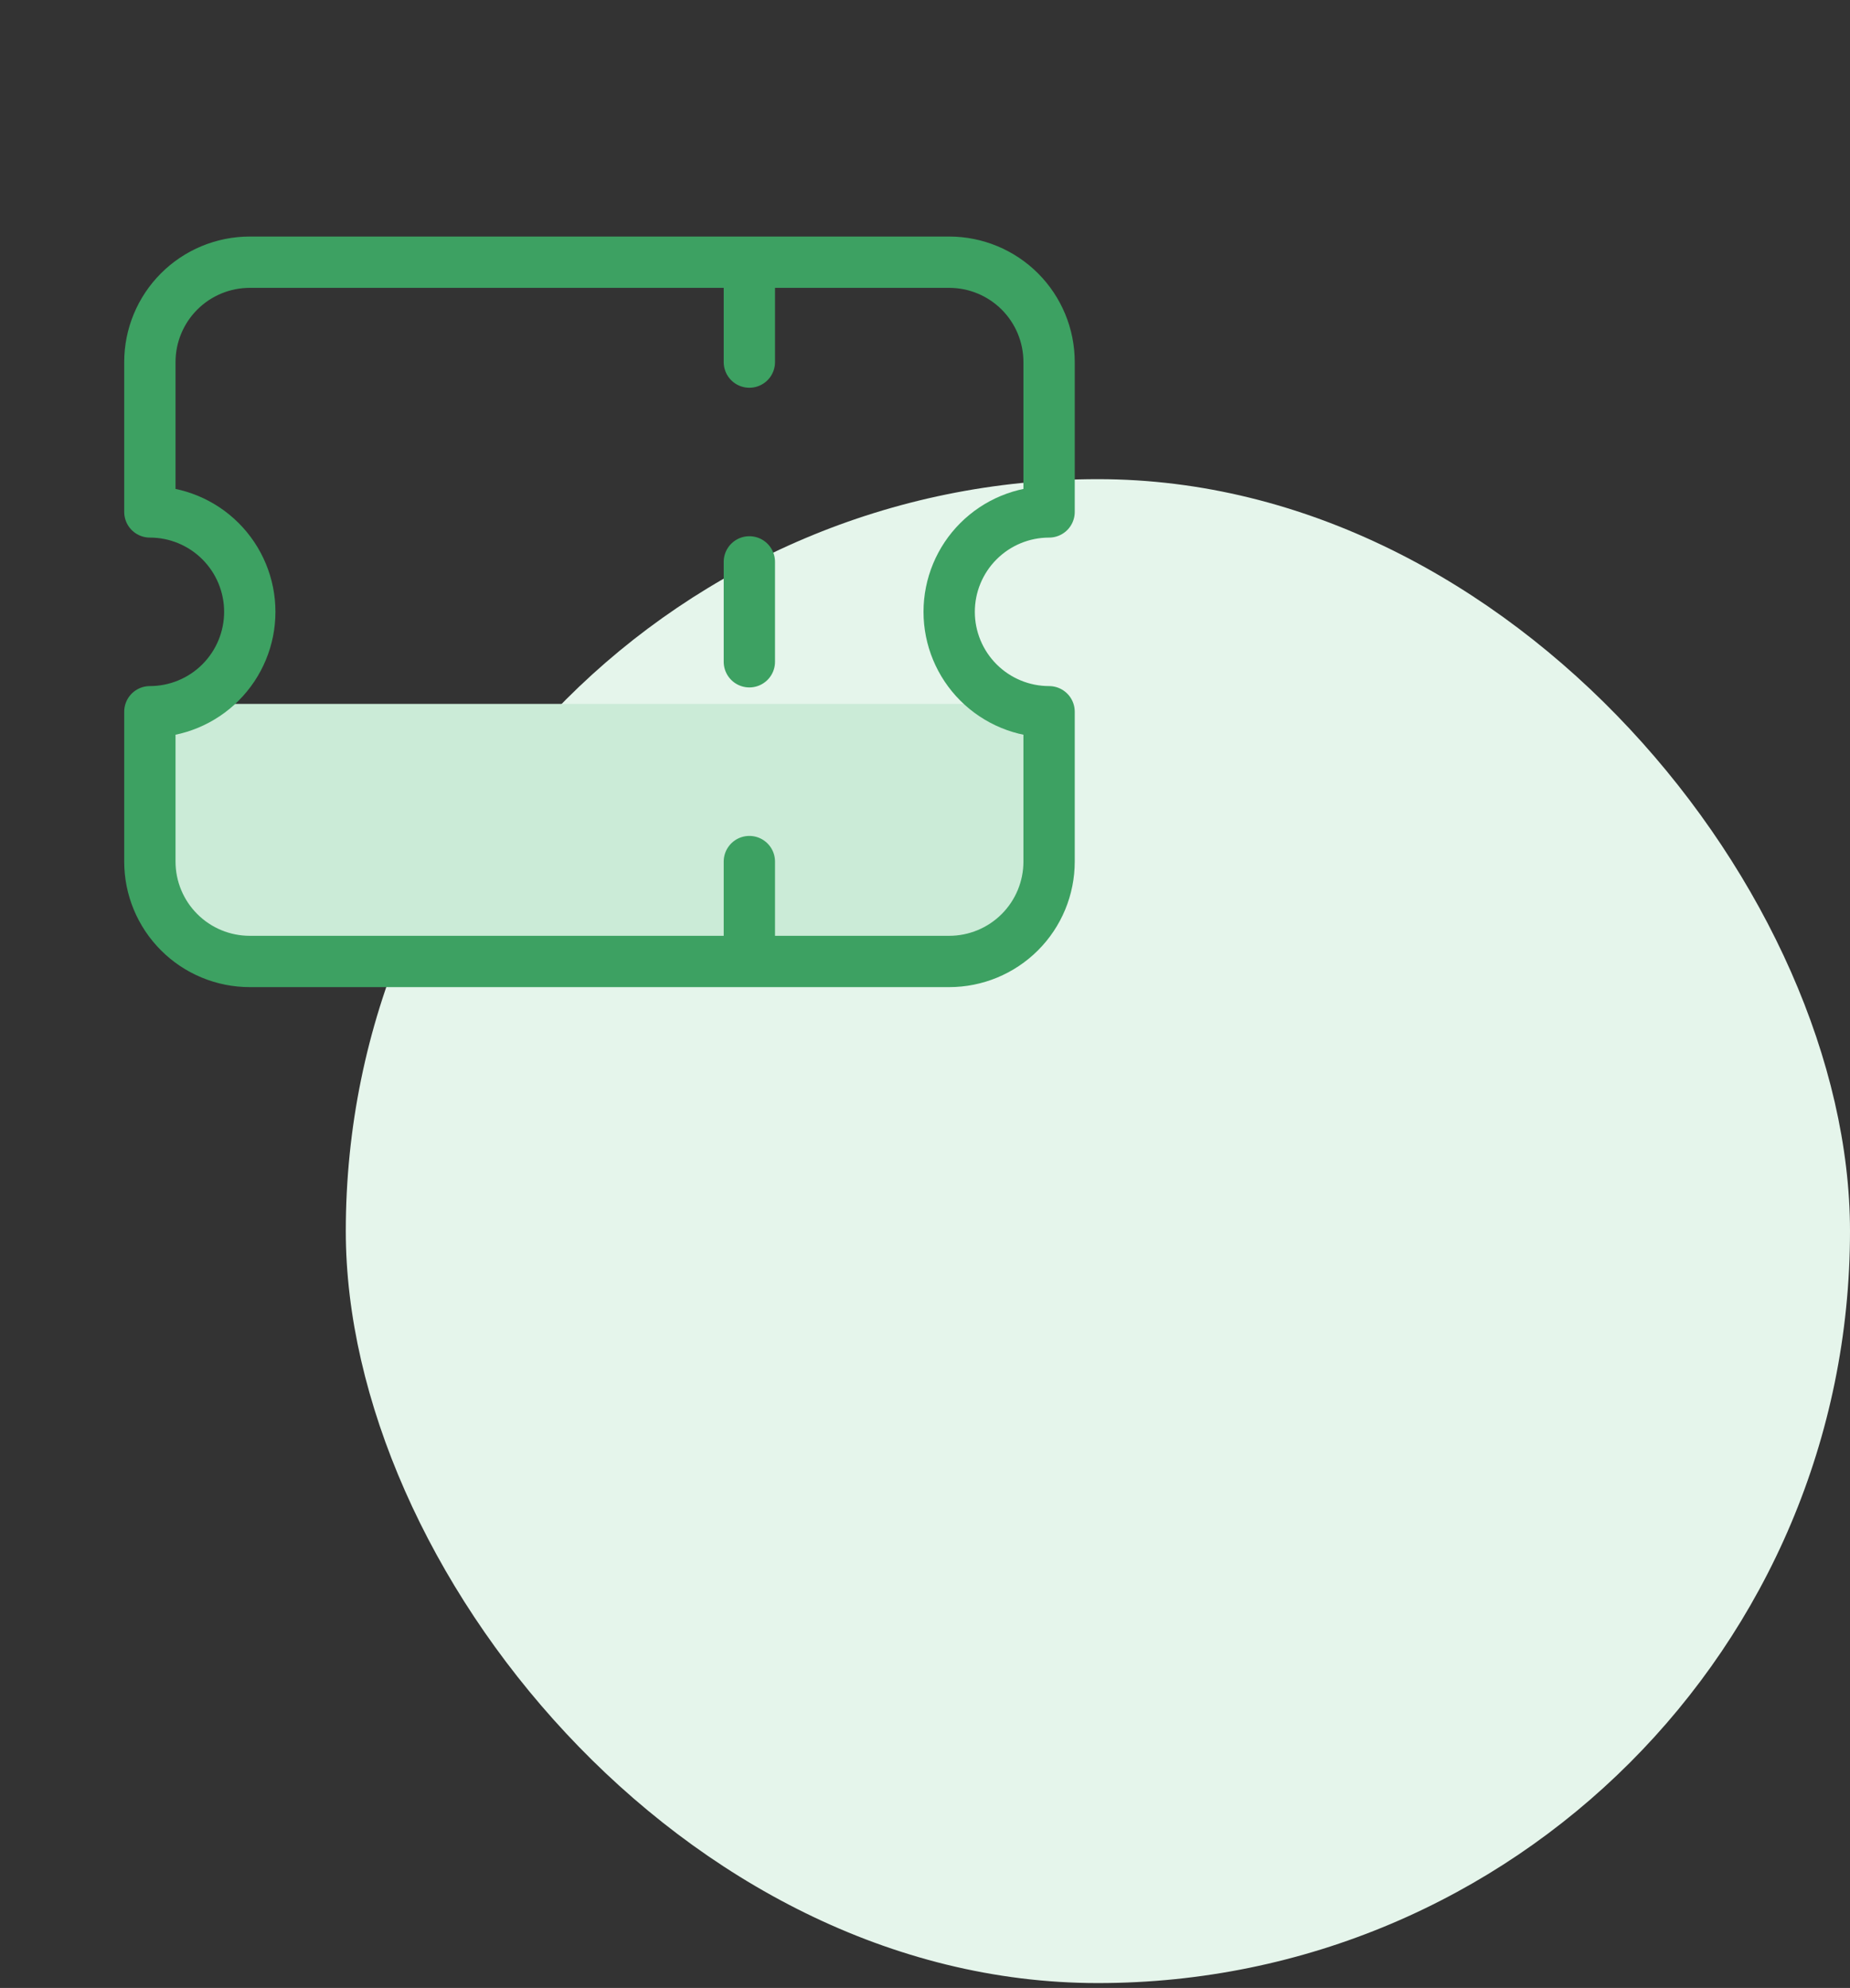
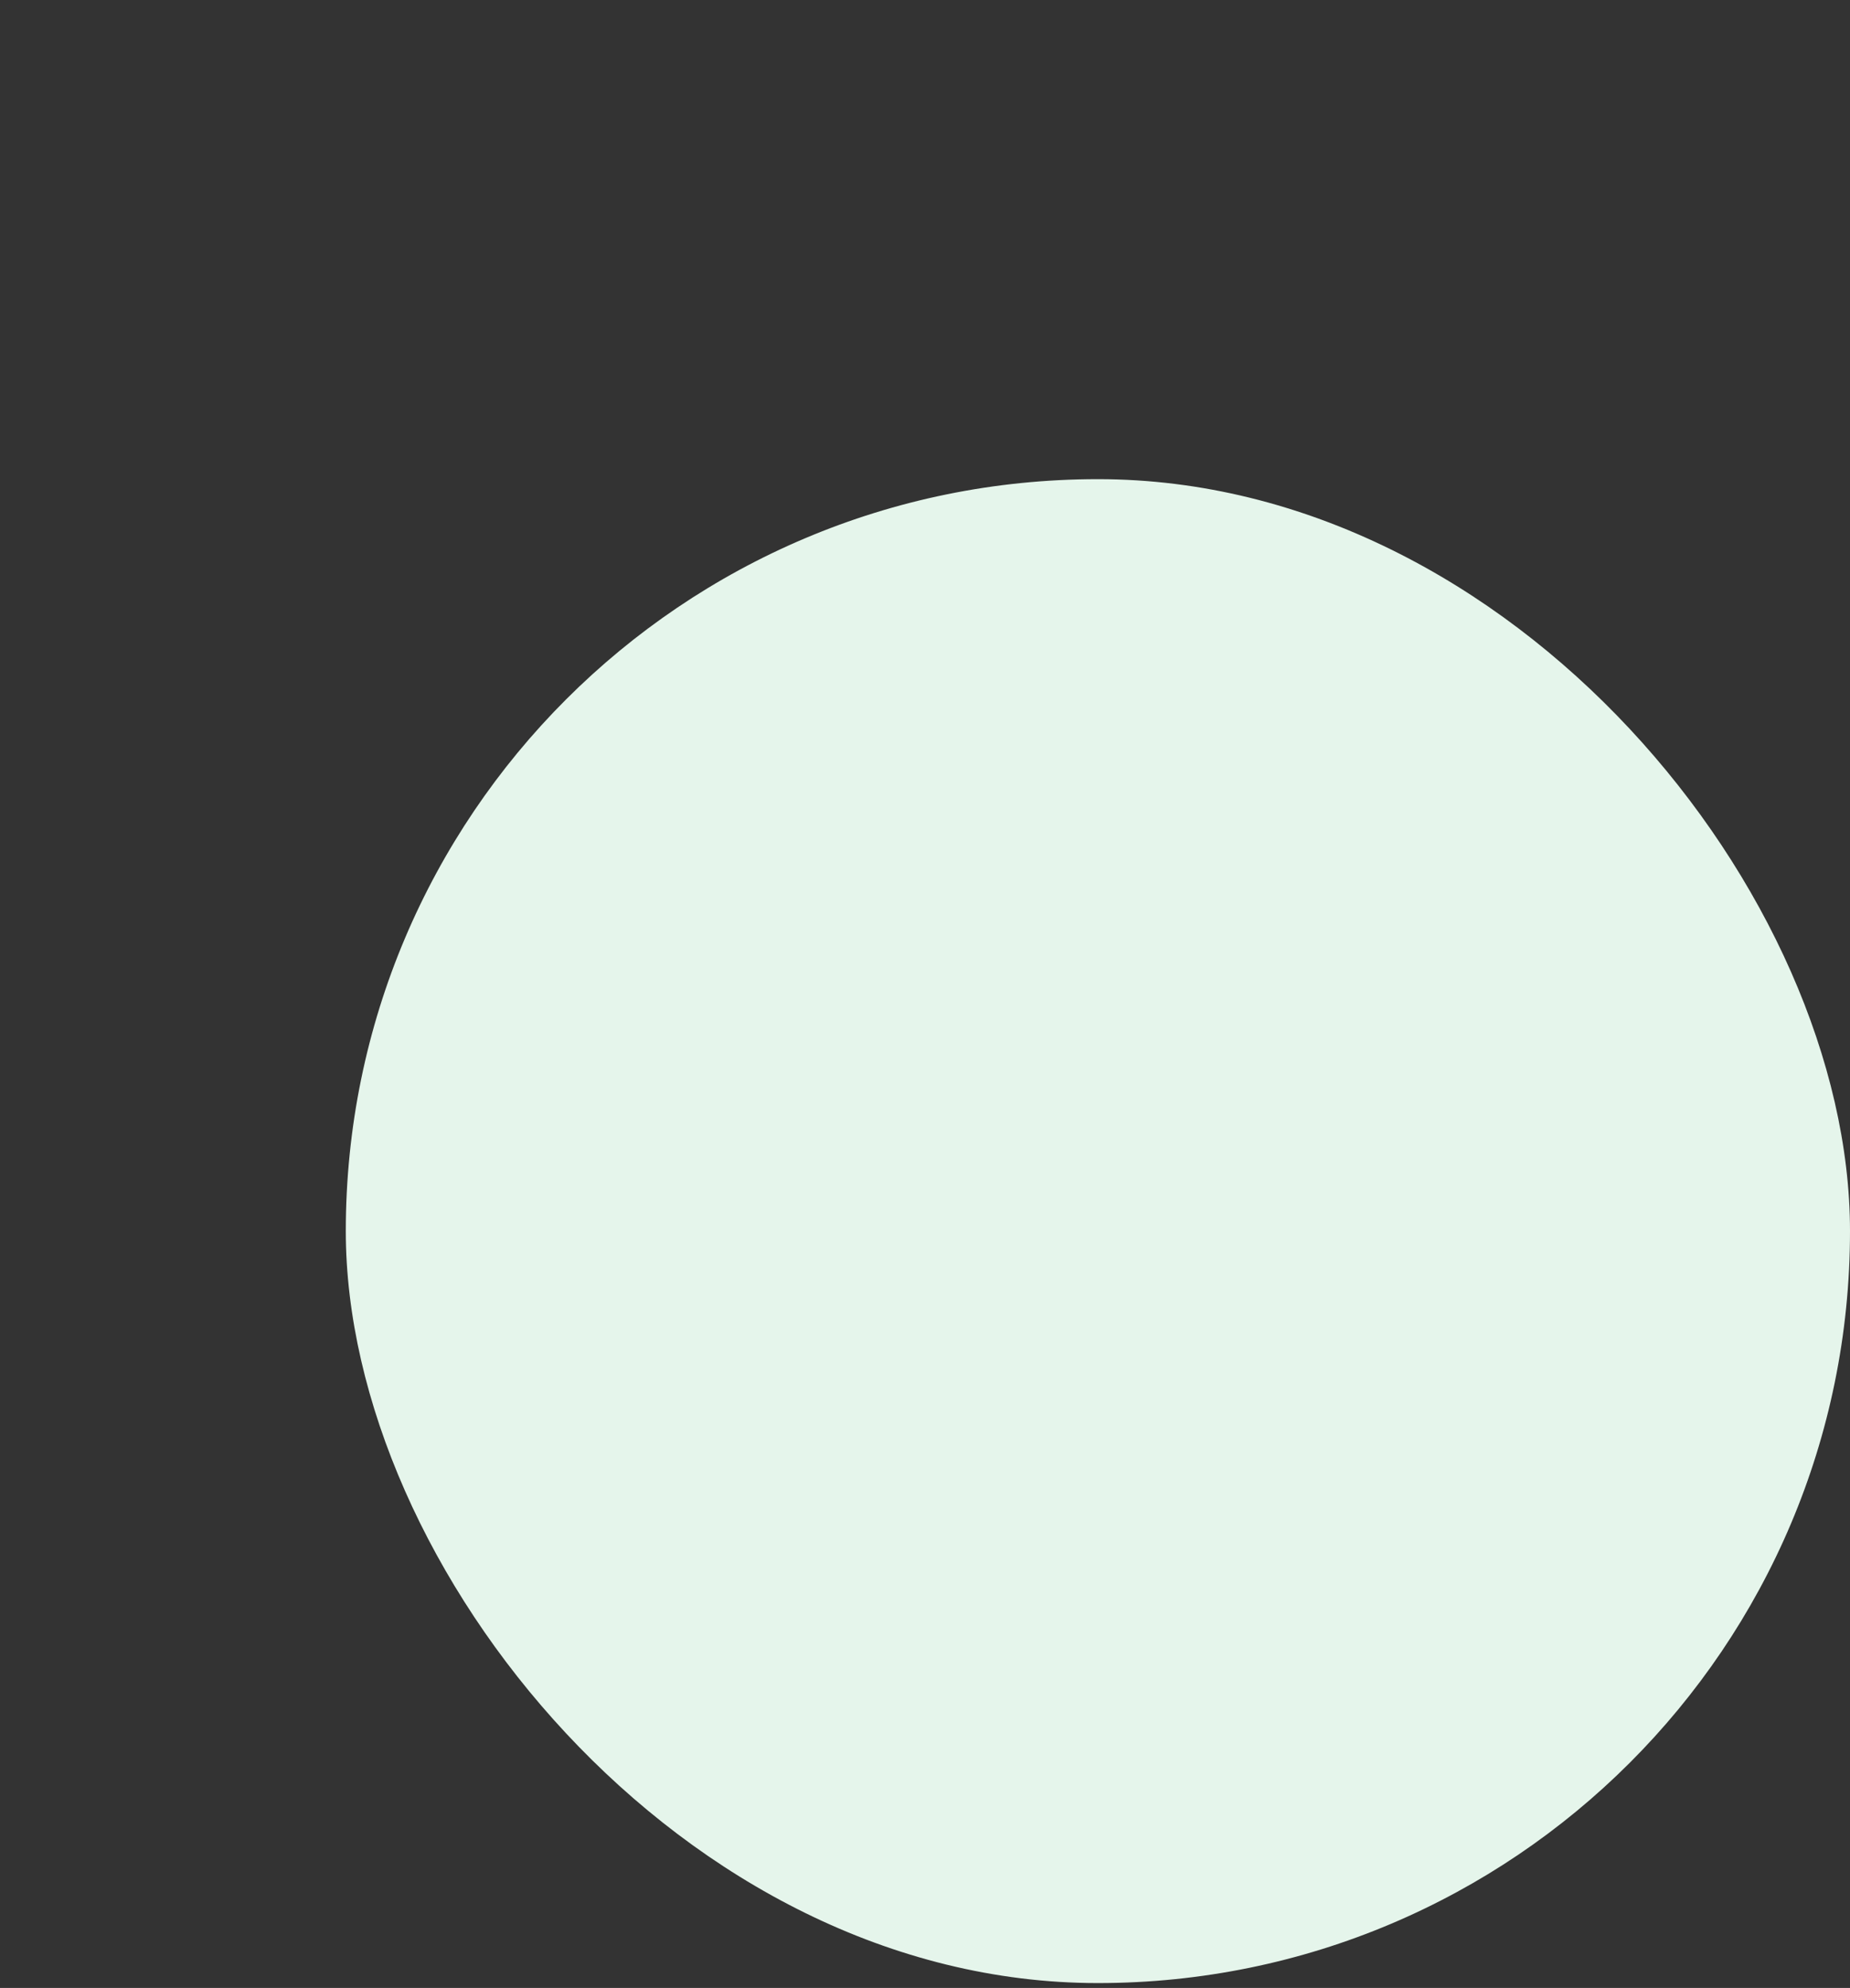
<svg xmlns="http://www.w3.org/2000/svg" width="107" height="115" viewBox="0 0 107 115" fill="none">
  <rect x="0" y="0" width="107" height="115" fill="#333333" stroke="none" />
  <rect x="20" y="27.719" width="87" height="87" rx="43.5" fill="#E5F5EB" />
-   <rect x="8" y="40.719" width="52" height="15" rx="3.963" fill="#CBEBD7" />
-   <path d="M43.341 15.168V20.947M43.341 32.504V38.283M43.341 49.841V55.62M14.447 15.168C12.914 15.168 11.444 15.777 10.361 16.86C9.277 17.944 8.668 19.414 8.668 20.947V29.615C10.201 29.615 11.671 30.224 12.754 31.308C13.838 32.391 14.447 33.861 14.447 35.394C14.447 36.926 13.838 38.396 12.754 39.48C11.671 40.564 10.201 41.173 8.668 41.173V49.841C8.668 51.373 9.277 52.843 10.361 53.927C11.444 55.011 12.914 55.62 14.447 55.62H54.898C56.431 55.62 57.901 55.011 58.985 53.927C60.069 52.843 60.677 51.373 60.677 49.841V41.173C59.145 41.173 57.675 40.564 56.591 39.48C55.507 38.396 54.898 36.926 54.898 35.394C54.898 33.861 55.507 32.391 56.591 31.308C57.675 30.224 59.145 29.615 60.677 29.615V20.947C60.677 19.414 60.069 17.944 58.985 16.86C57.901 15.777 56.431 15.168 54.898 15.168H14.447Z" stroke="#3DA162" stroke-width="2.968" stroke-linecap="round" stroke-linejoin="round" />
</svg>